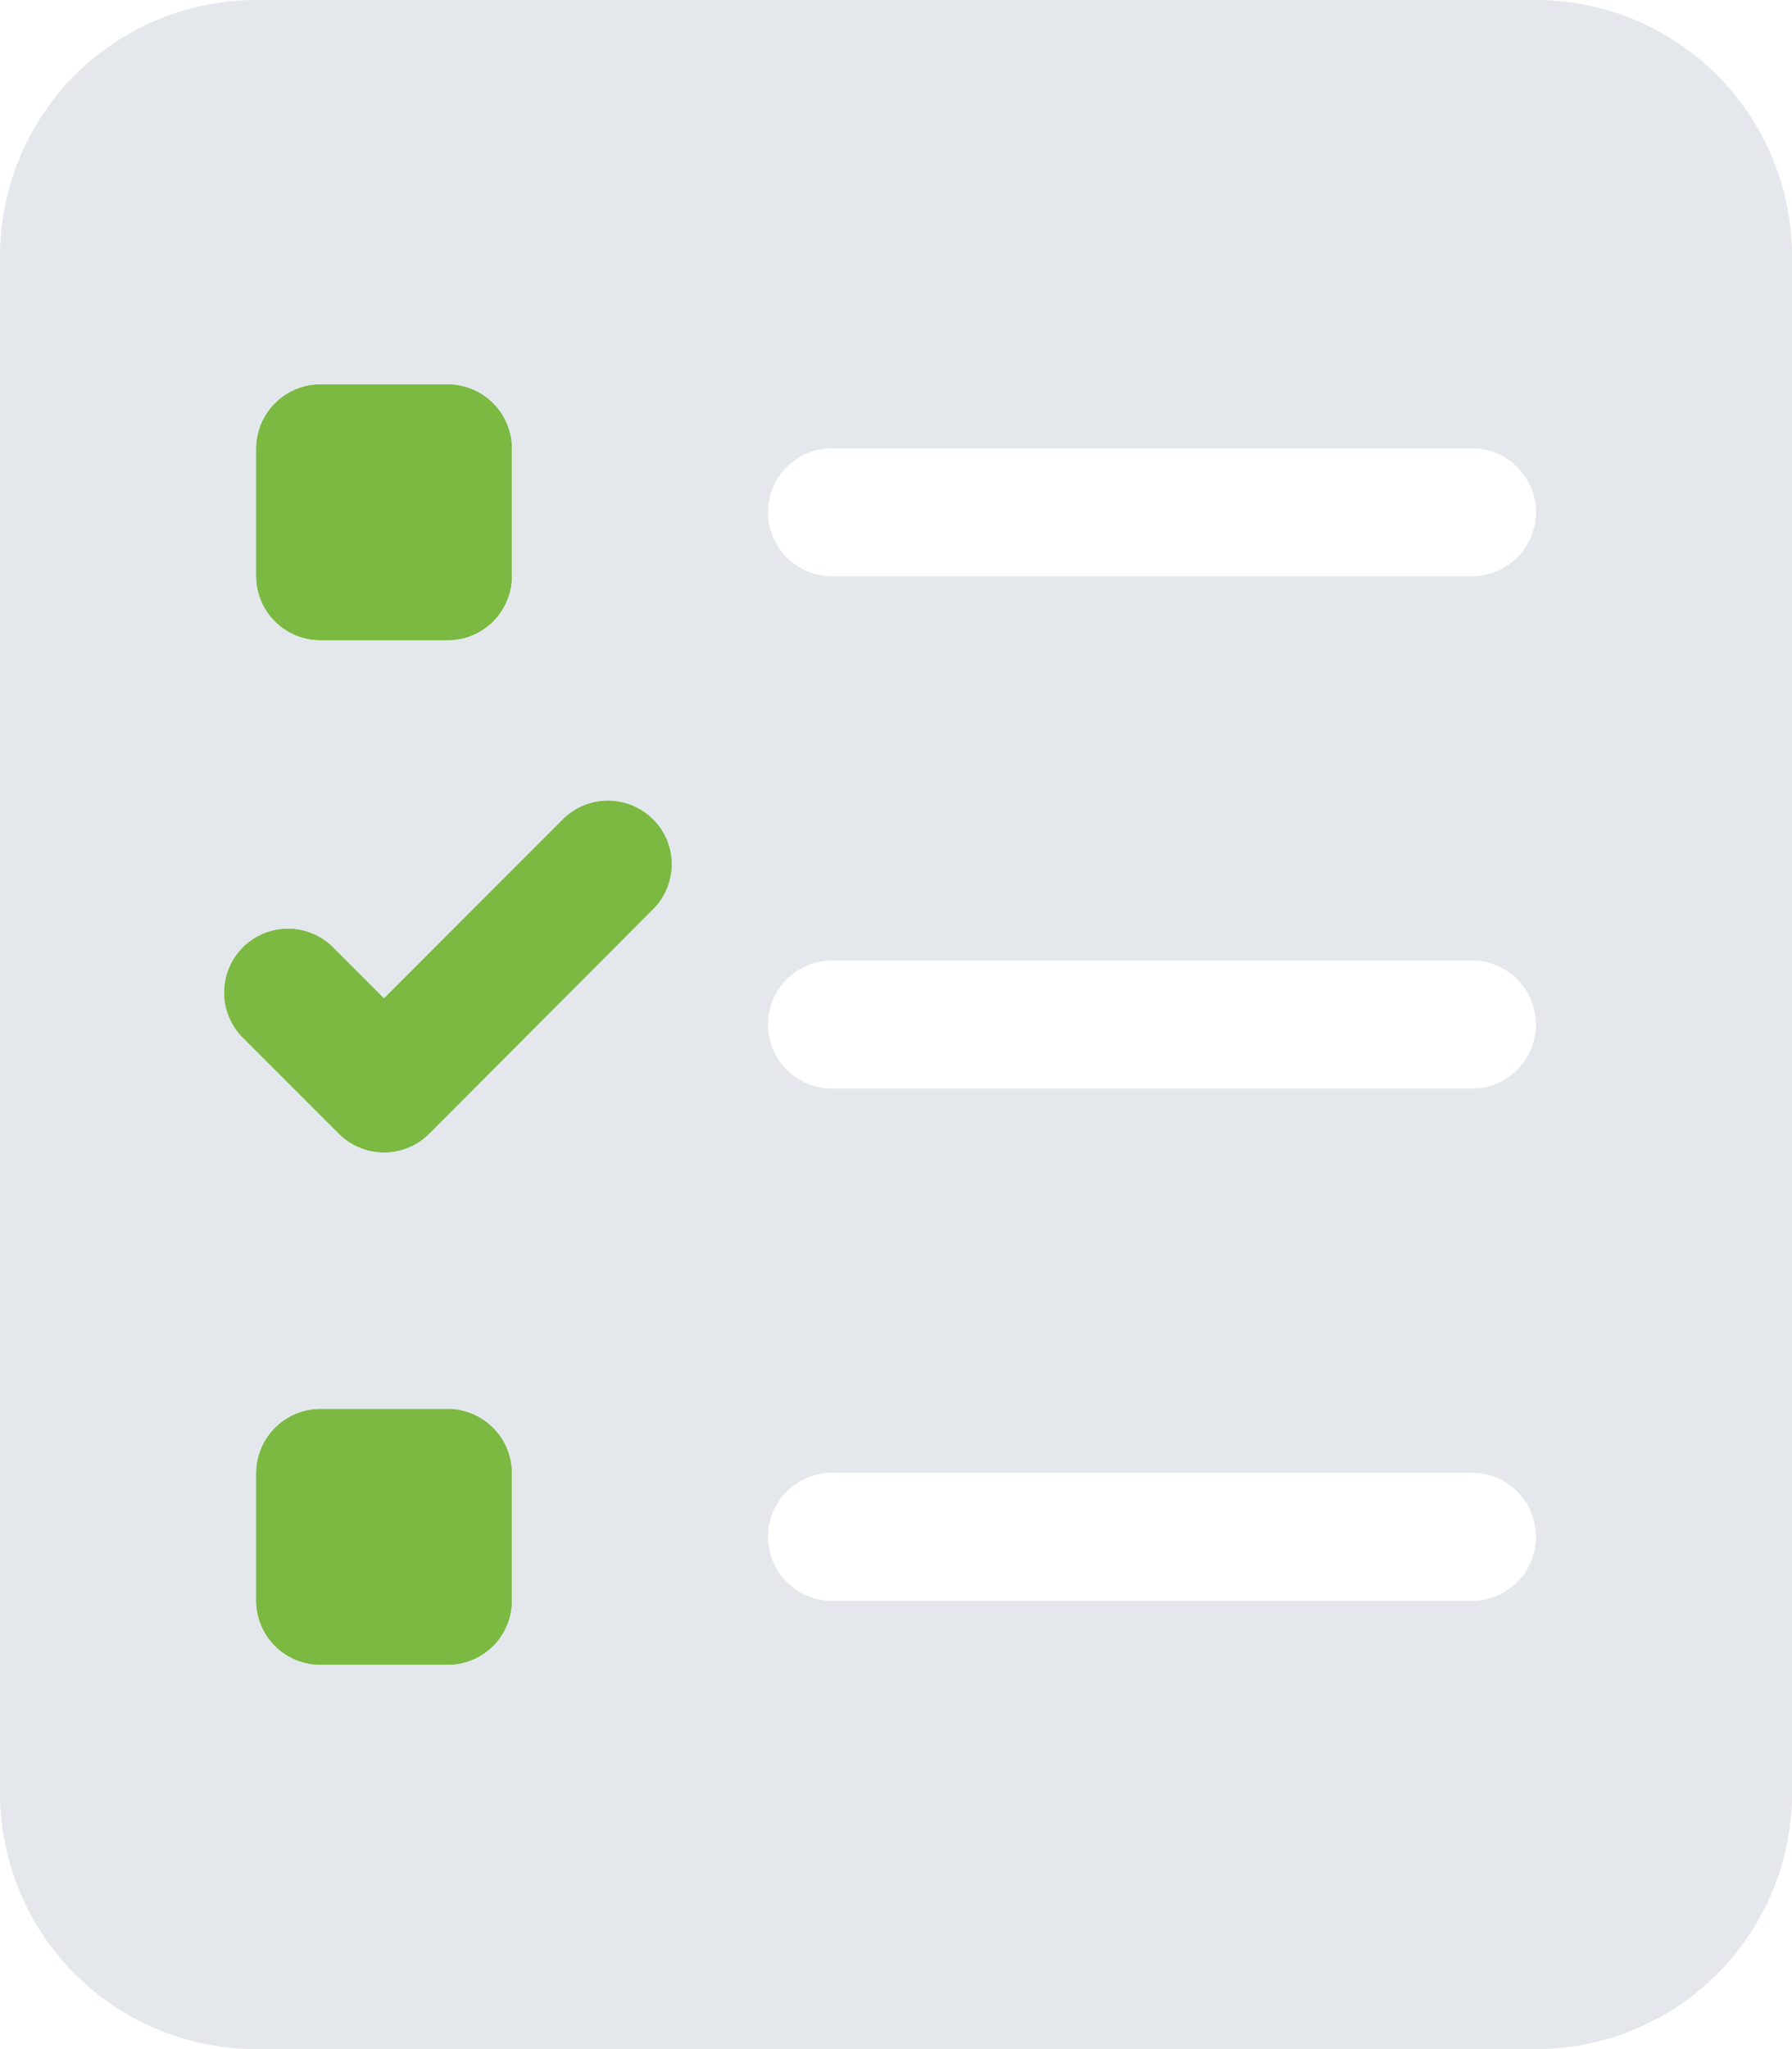
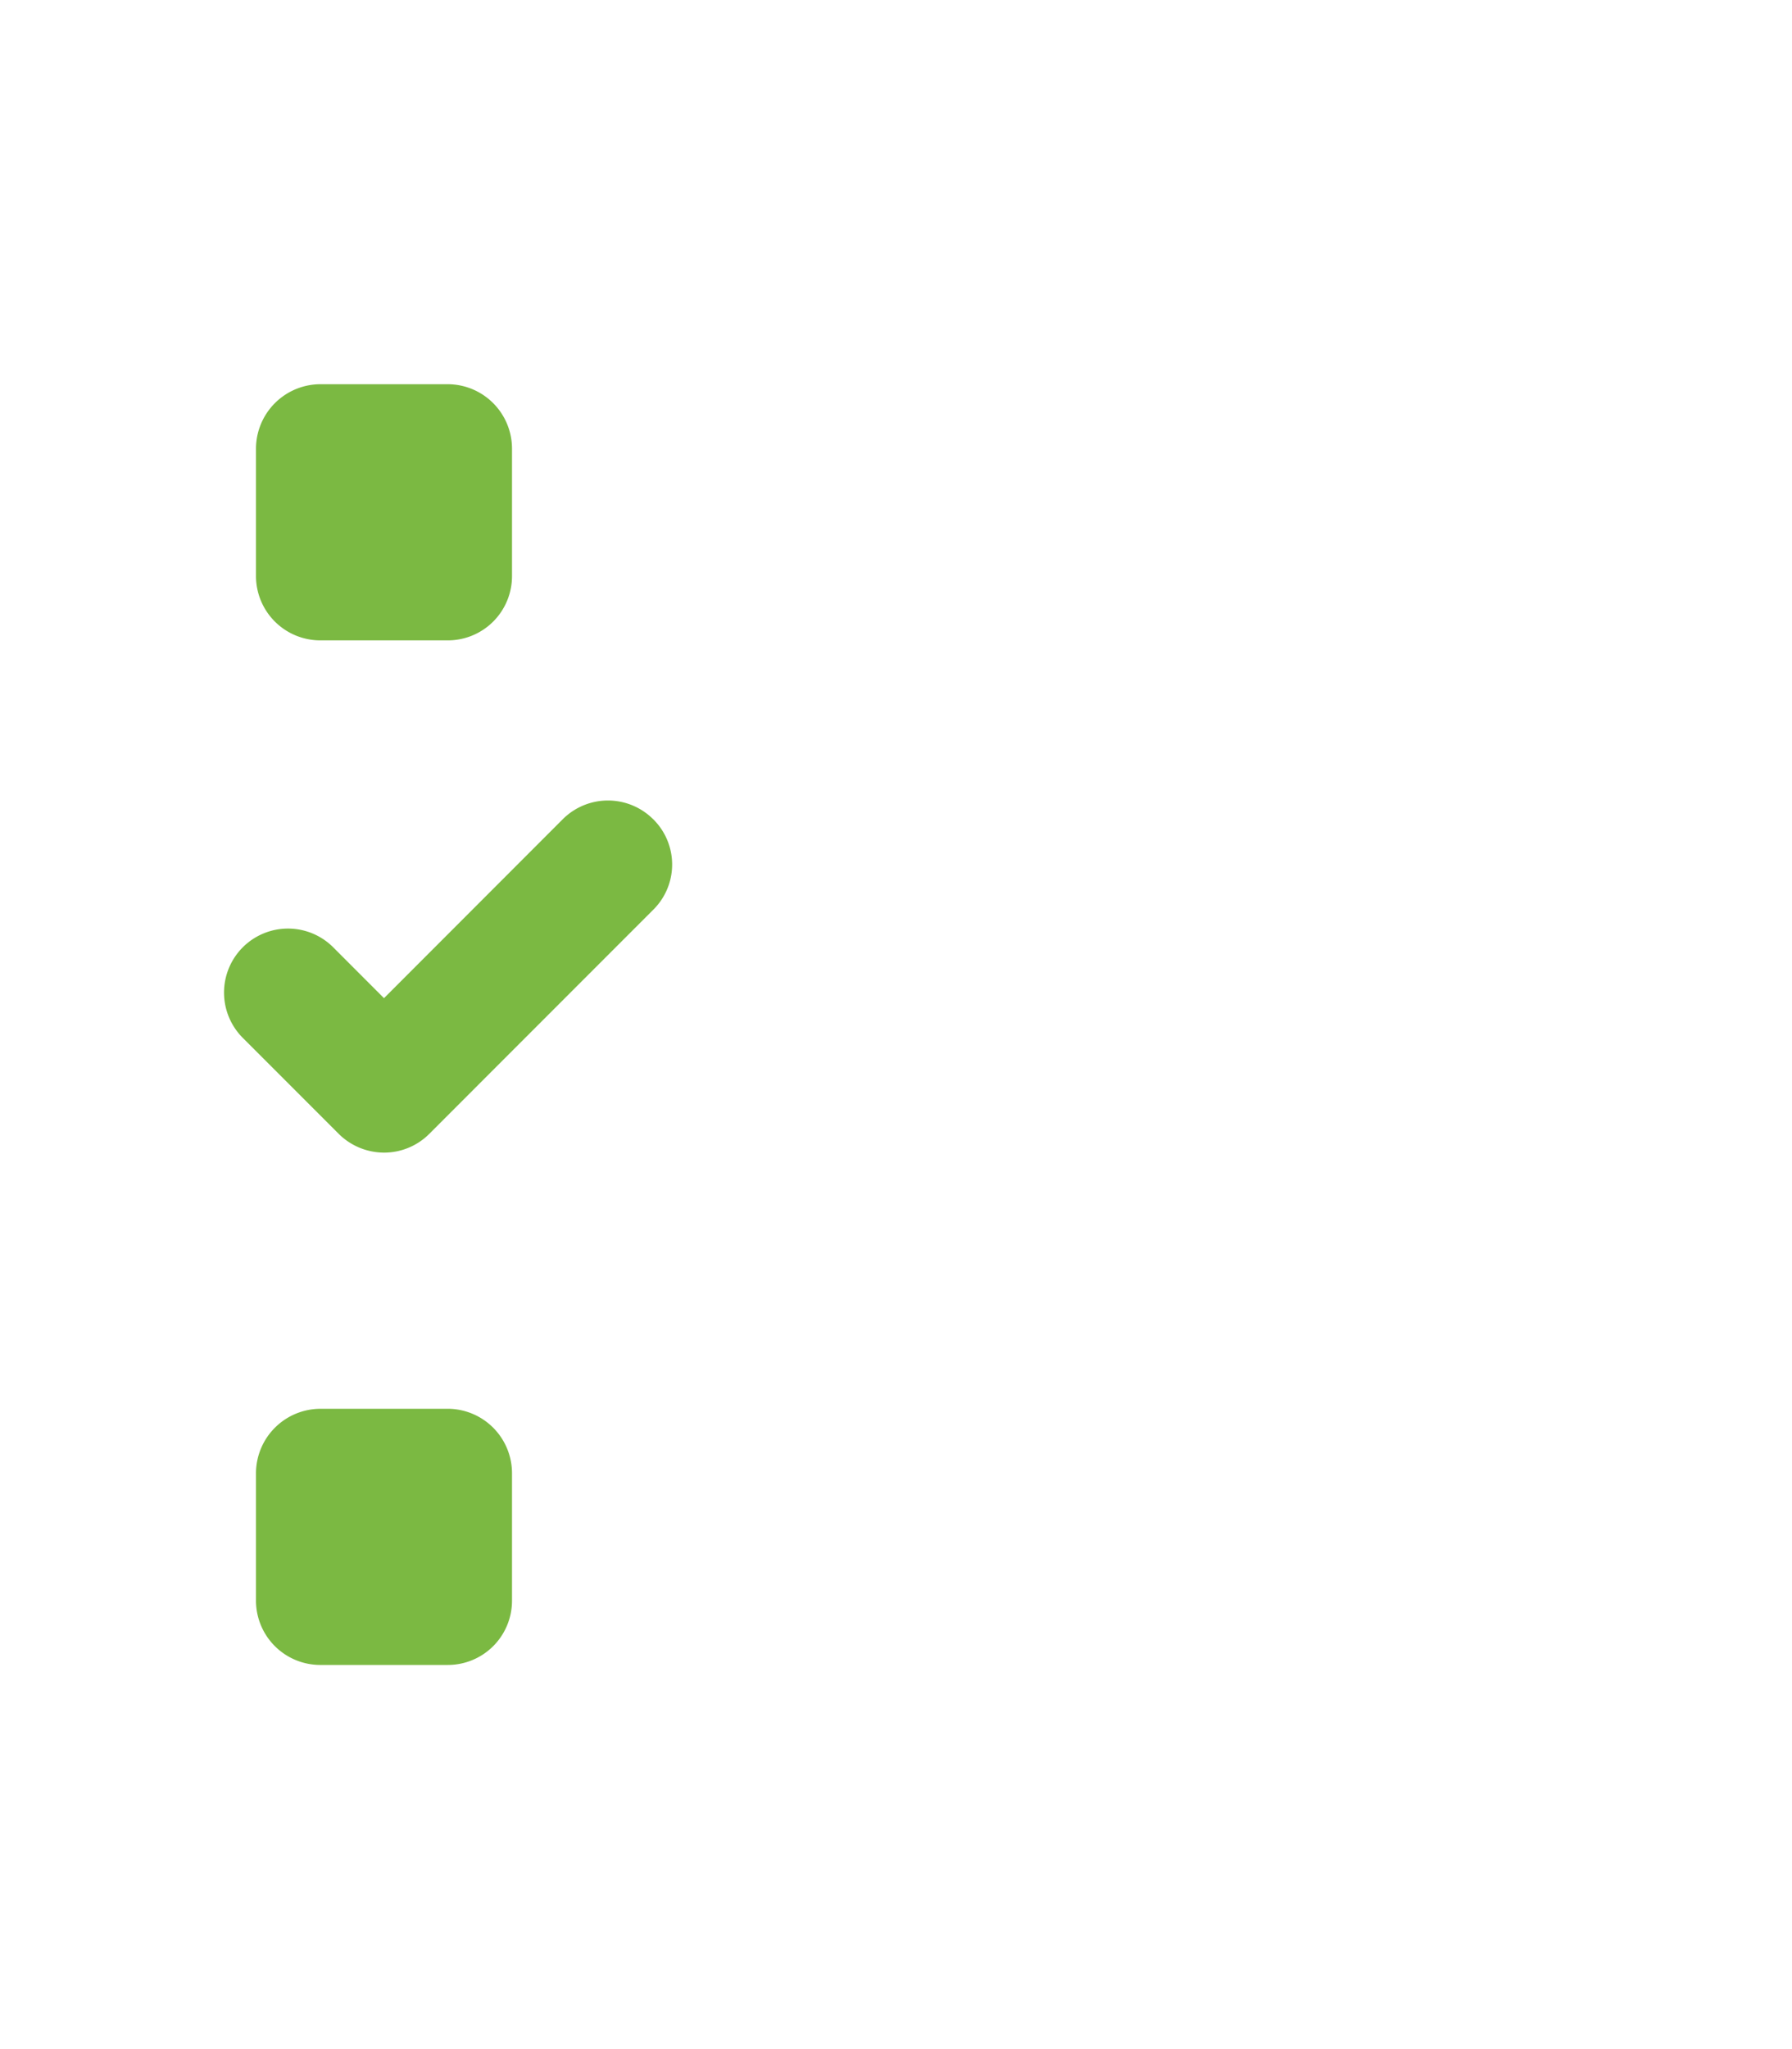
<svg xmlns="http://www.w3.org/2000/svg" width="95.829" height="109.519" viewBox="0 0 95.829 109.519">
  <g id="service-icon4" transform="translate(-494 -728.814)">
    <g id="Group_2744" data-name="Group 2744" transform="translate(505.98 749.35)">
      <path id="Path_1456" data-name="Path 1456" d="M-3.054-8.145H3.792a3.432,3.432,0,0,0,3.422-3.423v-6.845a3.446,3.446,0,0,0-3.422-3.423H-3.054a3.454,3.454,0,0,0-3.423,3.423v6.845A3.44,3.44,0,0,0-3.054-8.145m6.845,41.07H-3.054a3.454,3.454,0,0,0-3.423,3.423v6.845a3.44,3.44,0,0,0,3.423,3.423H3.792a3.432,3.432,0,0,0,3.422-3.423V36.347a3.446,3.446,0,0,0-3.422-3.423M14.765,1.416a3.421,3.421,0,0,0-4.839,0L.369,10.978-2.346,8.261a3.42,3.42,0,0,0-4.838,0,3.422,3.422,0,0,0,0,4.838l5.134,5.134a3.449,3.449,0,0,0,2.419,1,3.413,3.413,0,0,0,2.419-1L14.767,6.253a3.4,3.4,0,0,0,0-4.837" transform="translate(8.186 21.835)" fill="#7bb942" />
    </g>
    <g id="Group_2745" data-name="Group 2745" transform="translate(494 728.814)">
-       <path id="Path_1457" data-name="Path 1457" d="M-26.472-50.907a3.433,3.433,0,0,1-3.423-3.423,3.428,3.428,0,0,1,3.423-3.423H7.753a3.423,3.423,0,0,1,3.422,3.423,3.427,3.427,0,0,1-3.422,3.423Zm-30.8-6.845h0a3.453,3.453,0,0,1,3.423-3.422h6.845a3.446,3.446,0,0,1,3.422,3.422v6.845a3.433,3.433,0,0,1-3.422,3.423h-6.845a3.44,3.44,0,0,1-3.423-3.423Zm30.8-20.535a3.433,3.433,0,0,1-3.423-3.423,3.428,3.428,0,0,1,3.423-3.423H7.753a3.433,3.433,0,0,1,3.422,3.423,3.433,3.433,0,0,1-3.422,3.423Zm-23.957-4.835,9.557-9.561a3.408,3.408,0,0,1,2.419-1,3.409,3.409,0,0,1,2.4.985h0l0,0v0l0,0,0,0v0l0,0h0l0,0h0a3.4,3.4,0,0,1,0,4.837L-48.01-75.867a3.408,3.408,0,0,1-2.419,1,3.407,3.407,0,0,1-1.073-.174h0a3.468,3.468,0,0,1-1.345-.826L-57.982-81a3.4,3.4,0,0,1-.981-2.035,3.41,3.41,0,0,1,.981-2.808,3.417,3.417,0,0,1,2.421-1,3.4,3.4,0,0,1,2.417,1Zm23.957-22.545a3.433,3.433,0,0,1-3.423-3.423,3.428,3.428,0,0,1,3.423-3.423H7.753a3.433,3.433,0,0,1,3.422,3.423,3.433,3.433,0,0,1-3.422,3.423Zm-30.8-6.845h0a3.453,3.453,0,0,1,3.423-3.422h6.845a3.446,3.446,0,0,1,3.422,3.422v6.845a3.433,3.433,0,0,1-3.422,3.423h-6.845a3.44,3.44,0,0,1-3.423-3.423Zm68.45-23.957h-68.45a13.689,13.689,0,0,0-13.69,13.69V-40.64a13.689,13.689,0,0,0,13.69,13.69h68.45a13.688,13.688,0,0,0,13.69-13.69v-82.139a13.7,13.7,0,0,0-13.69-13.69" transform="translate(70.964 136.469)" fill="#e4e8ec" />
-     </g>
+       </g>
  </g>
</svg>